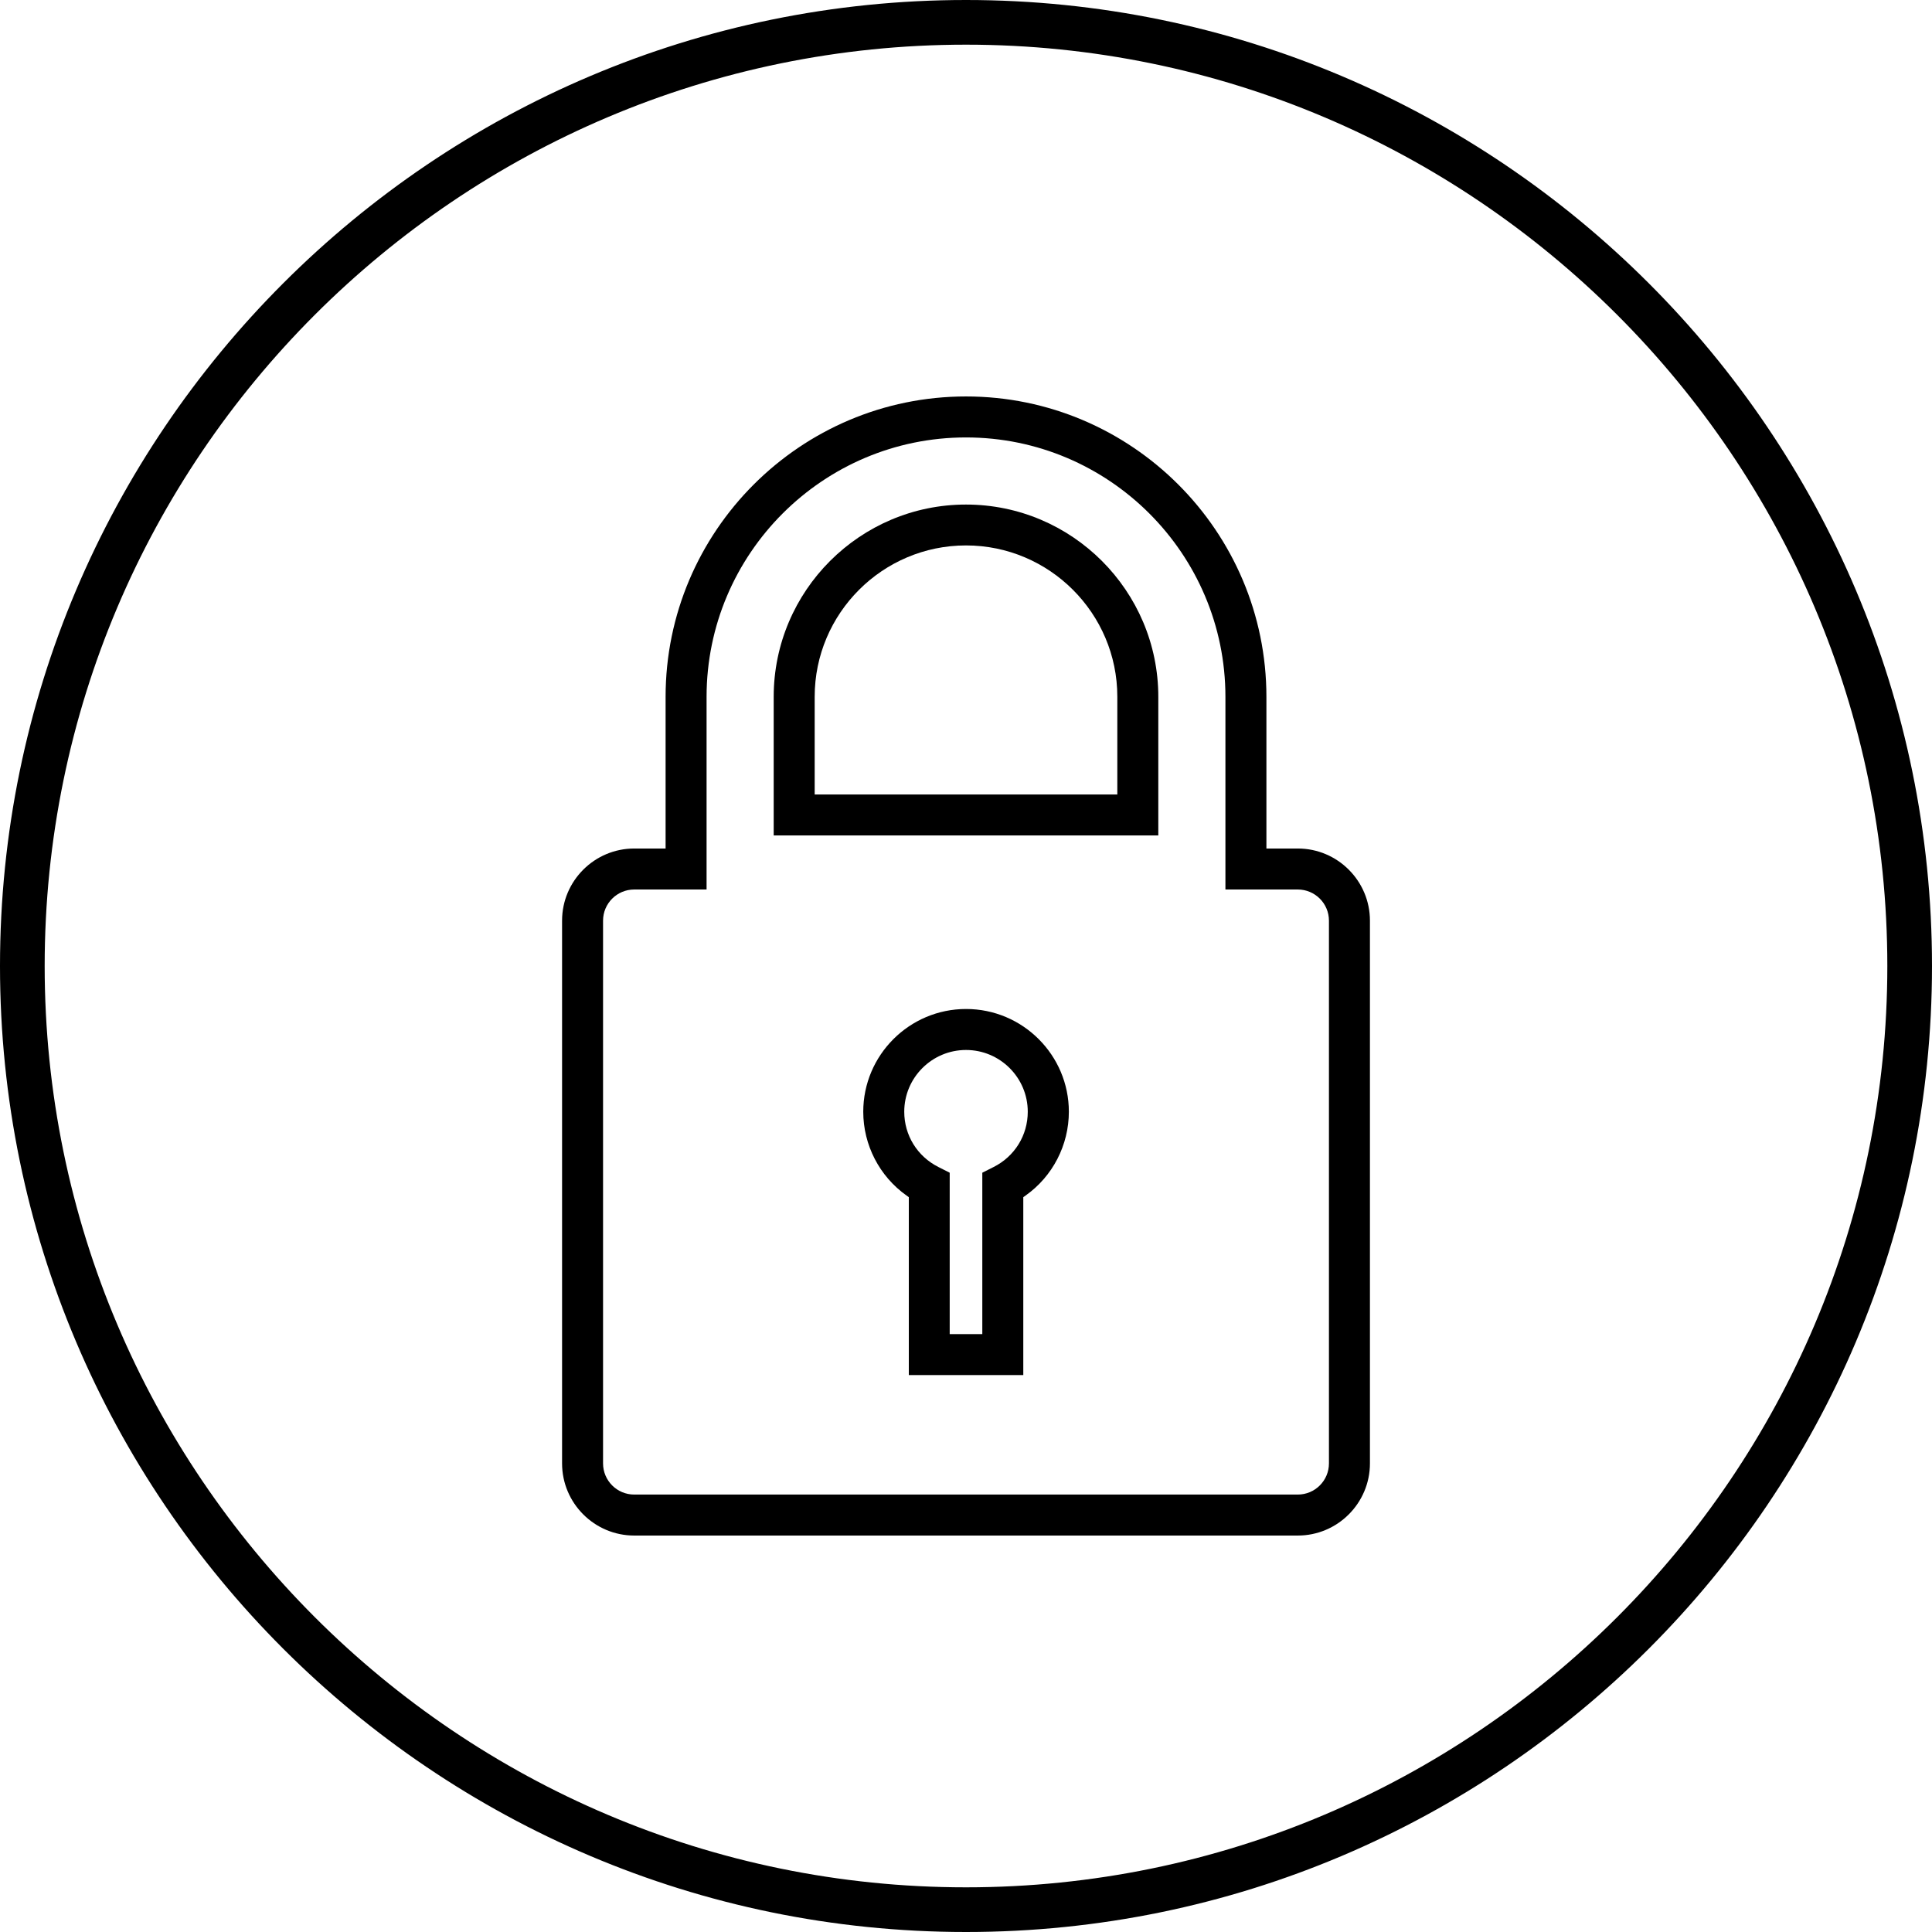
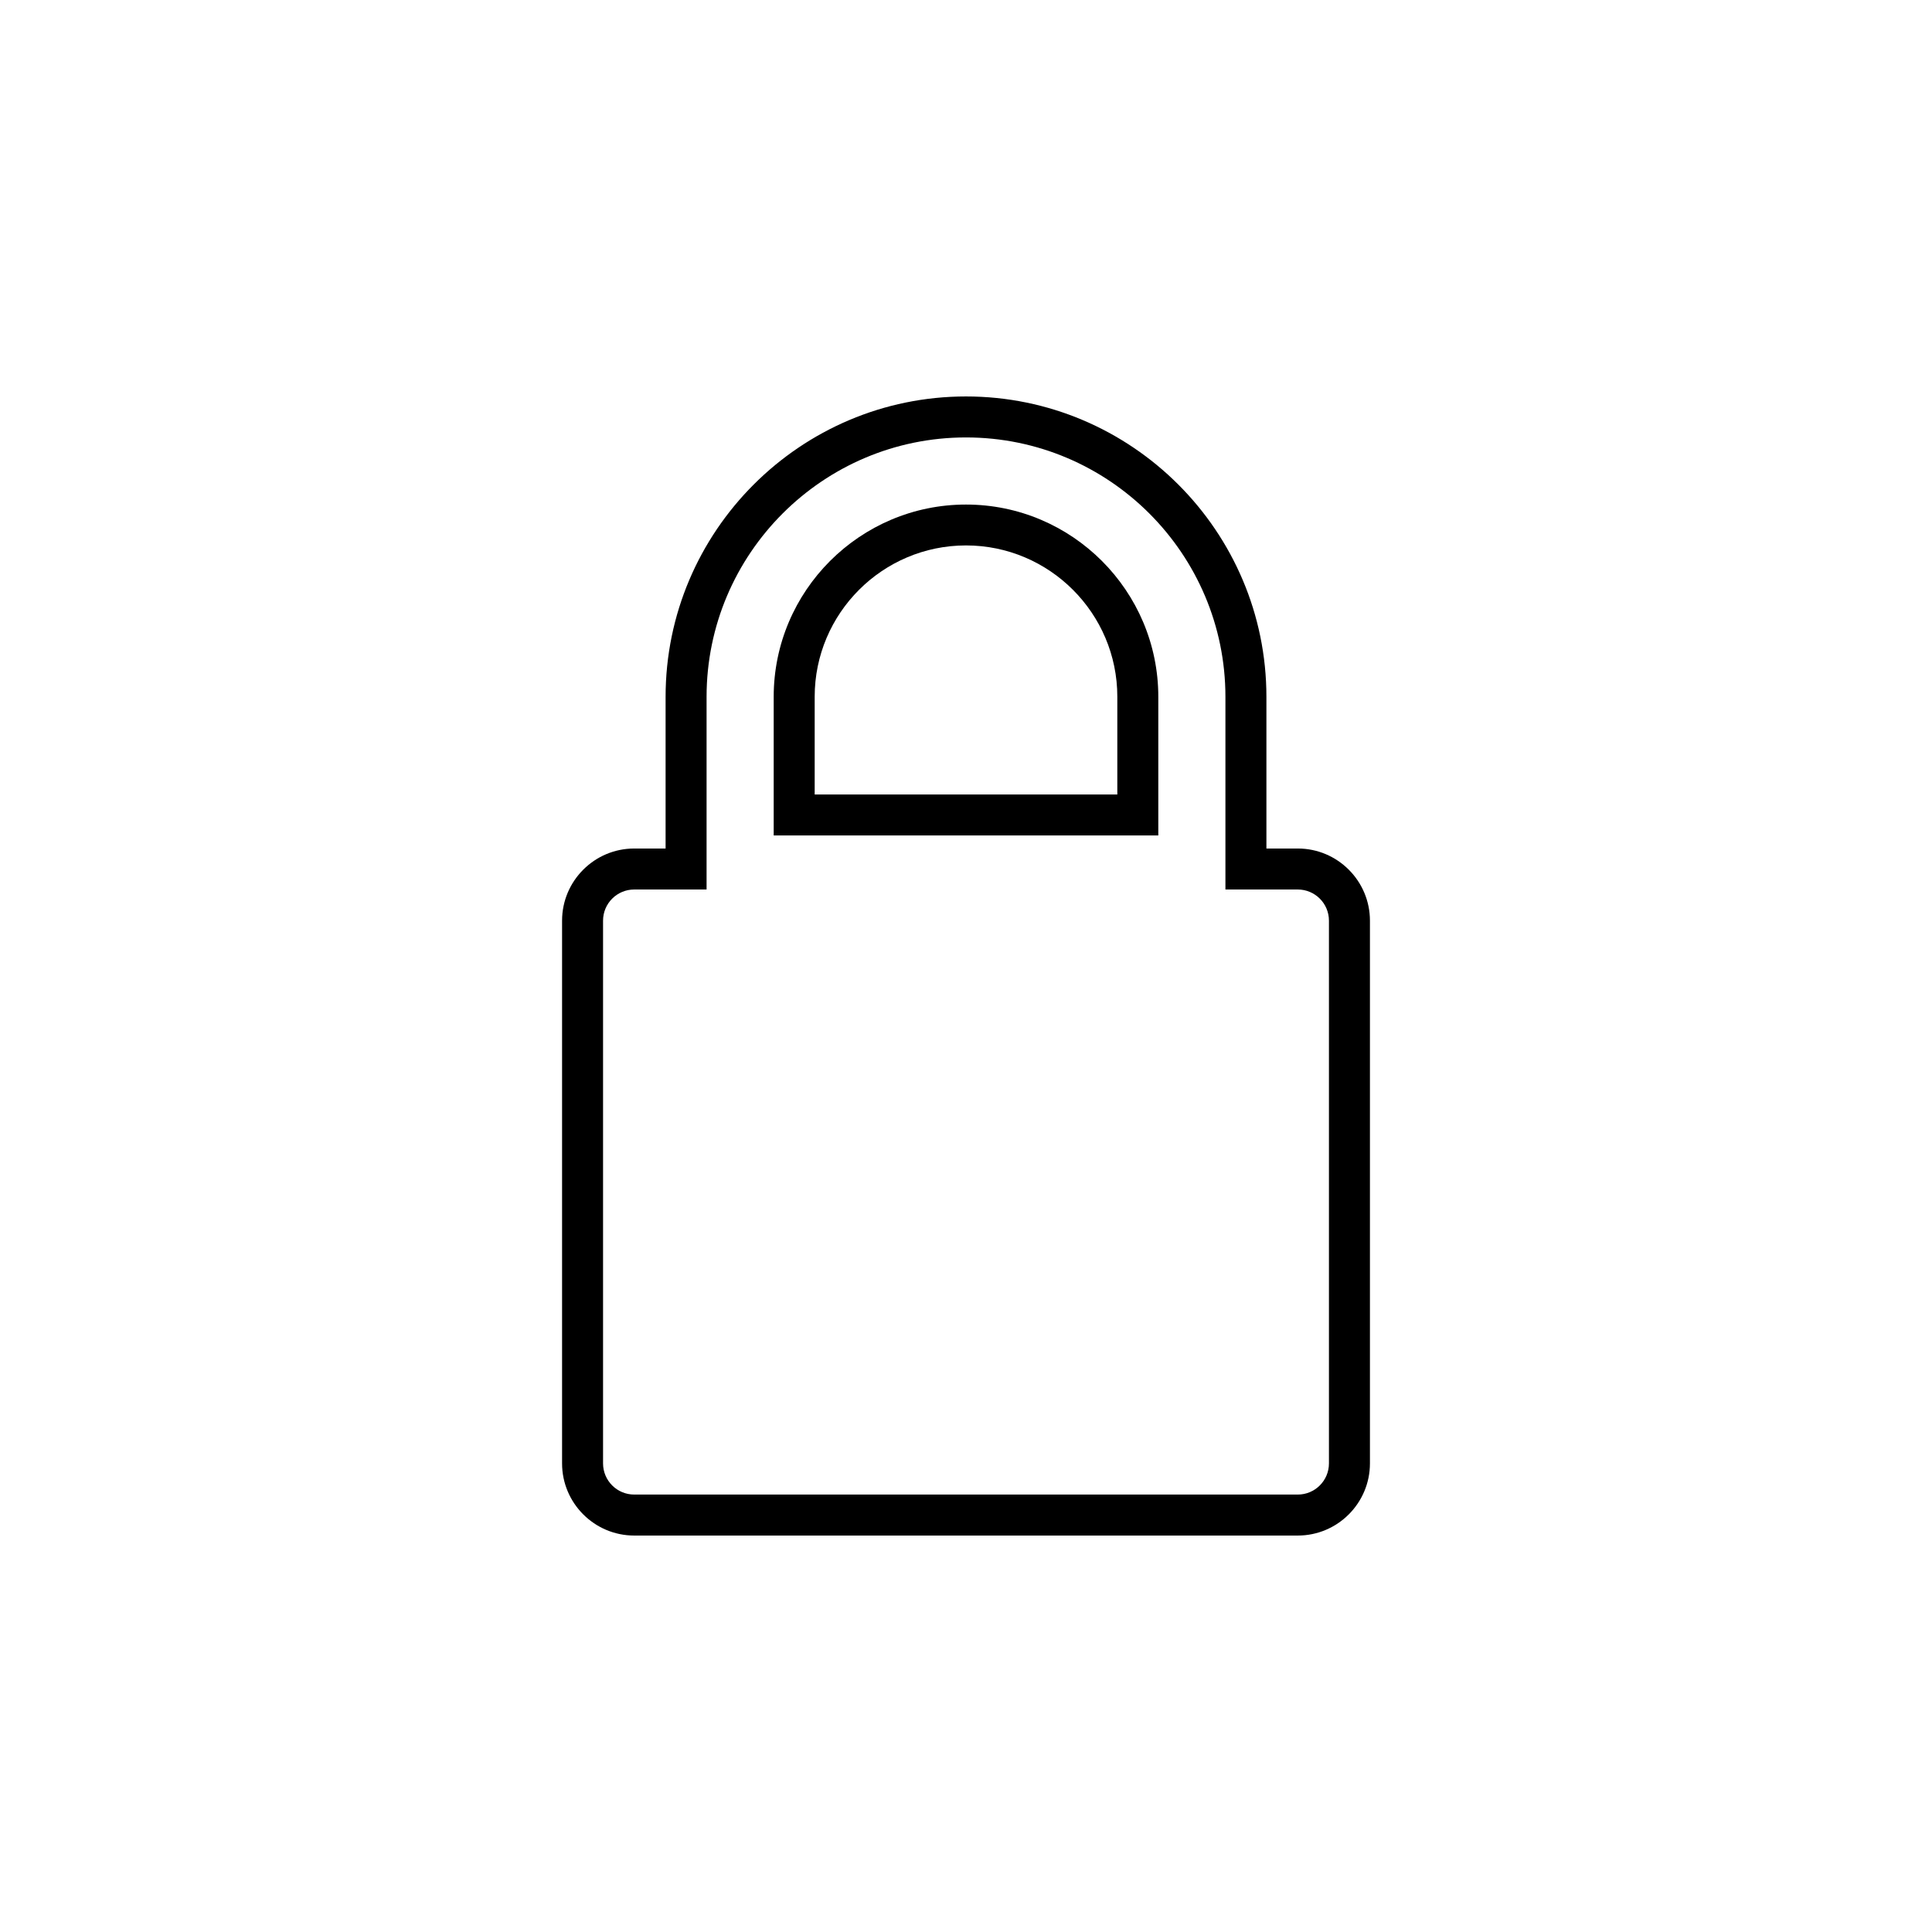
<svg xmlns="http://www.w3.org/2000/svg" id="Ebene_2" viewBox="0 0 173 173">
  <g id="Ebene_1-2">
-     <path d="m86.5,0C38.8,0,0,38.8,0,86.5s38.8,86.5,86.5,86.5,86.5-38.8,86.5-86.5S134.2,0,86.5,0Zm0,169c-45.49,0-82.5-37.01-82.5-82.5S41.01,4,86.5,4s82.5,37.01,82.5,82.5-37.01,82.5-82.5,82.5Z" />
-     <path d="m86.5,90.35c-5.07,0-9.2,4.13-9.2,9.2,0,2.98,1.45,5.78,3.87,7.5l.21.15v15.93h10.25v-15.93l.21-.15c2.42-1.71,3.87-4.52,3.87-7.5,0-5.07-4.13-9.2-9.2-9.2Zm2.47,14.15l-1.01.51v14.45h-2.92v-14.45l-1.01-.51c-1.89-.95-3.06-2.84-3.06-4.95,0-3.05,2.48-5.53,5.53-5.53s5.53,2.48,5.53,5.53c0,2.11-1.17,4-3.06,4.95Z" />
    <path d="m86.5,45.18c-9.49,0-17.22,7.72-17.22,17.22v12.41h34.44v-12.41c0-9.49-7.72-17.22-17.22-17.22Zm13.55,25.96h-27.1v-8.75c0-7.47,6.08-13.55,13.55-13.55s13.55,6.08,13.55,13.55v8.75Z" />
    <path d="m116.21,75.98h-2.81v-13.58c0-14.83-12.07-26.9-26.9-26.9s-26.9,12.07-26.9,26.9v13.58h-2.81c-3.56,0-6.46,2.9-6.46,6.46v48.6c0,3.56,2.9,6.46,6.46,6.46h59.42c3.56,0,6.46-2.9,6.46-6.46v-48.6c0-3.56-2.9-6.46-6.46-6.46Zm2.79,55.06c0,1.54-1.25,2.79-2.79,2.79h-59.42c-1.54,0-2.79-1.25-2.79-2.79v-48.6c0-1.54,1.25-2.79,2.79-2.79h6.48v-17.25c0-12.81,10.42-23.23,23.23-23.23s23.23,10.42,23.23,23.23v17.25h6.48c1.54,0,2.79,1.25,2.79,2.79v48.6Z" />
  </g>
</svg>